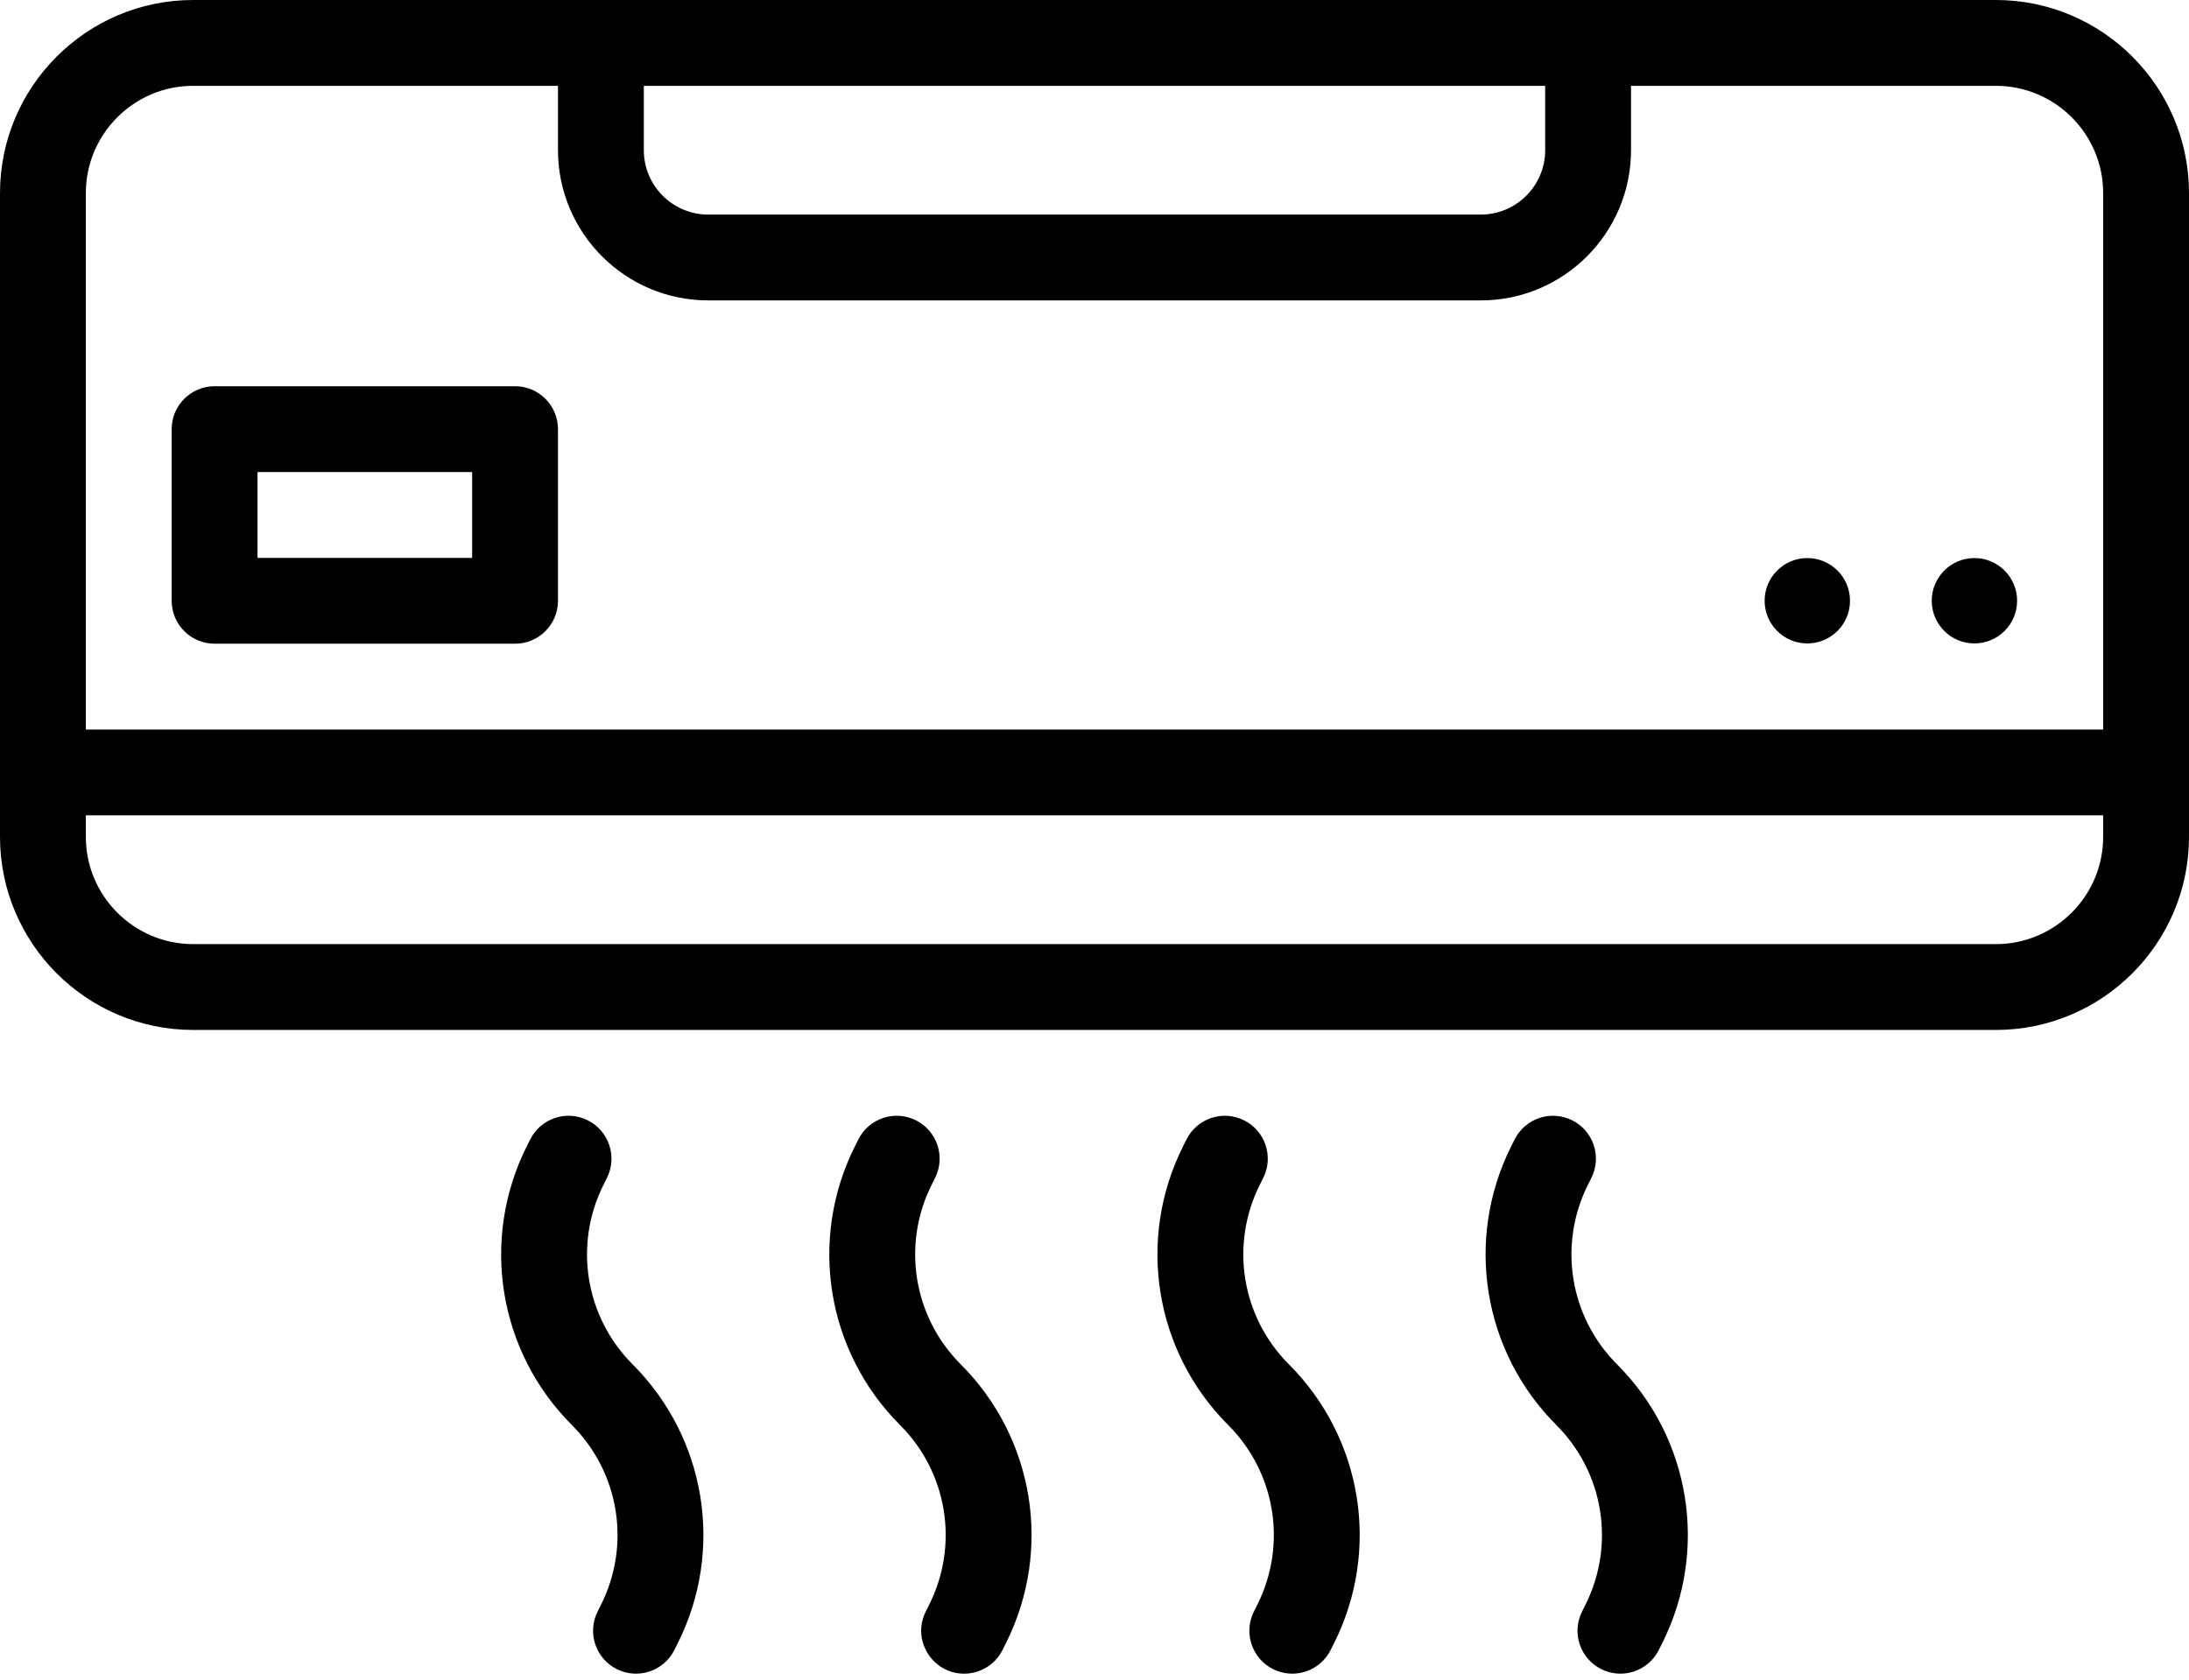
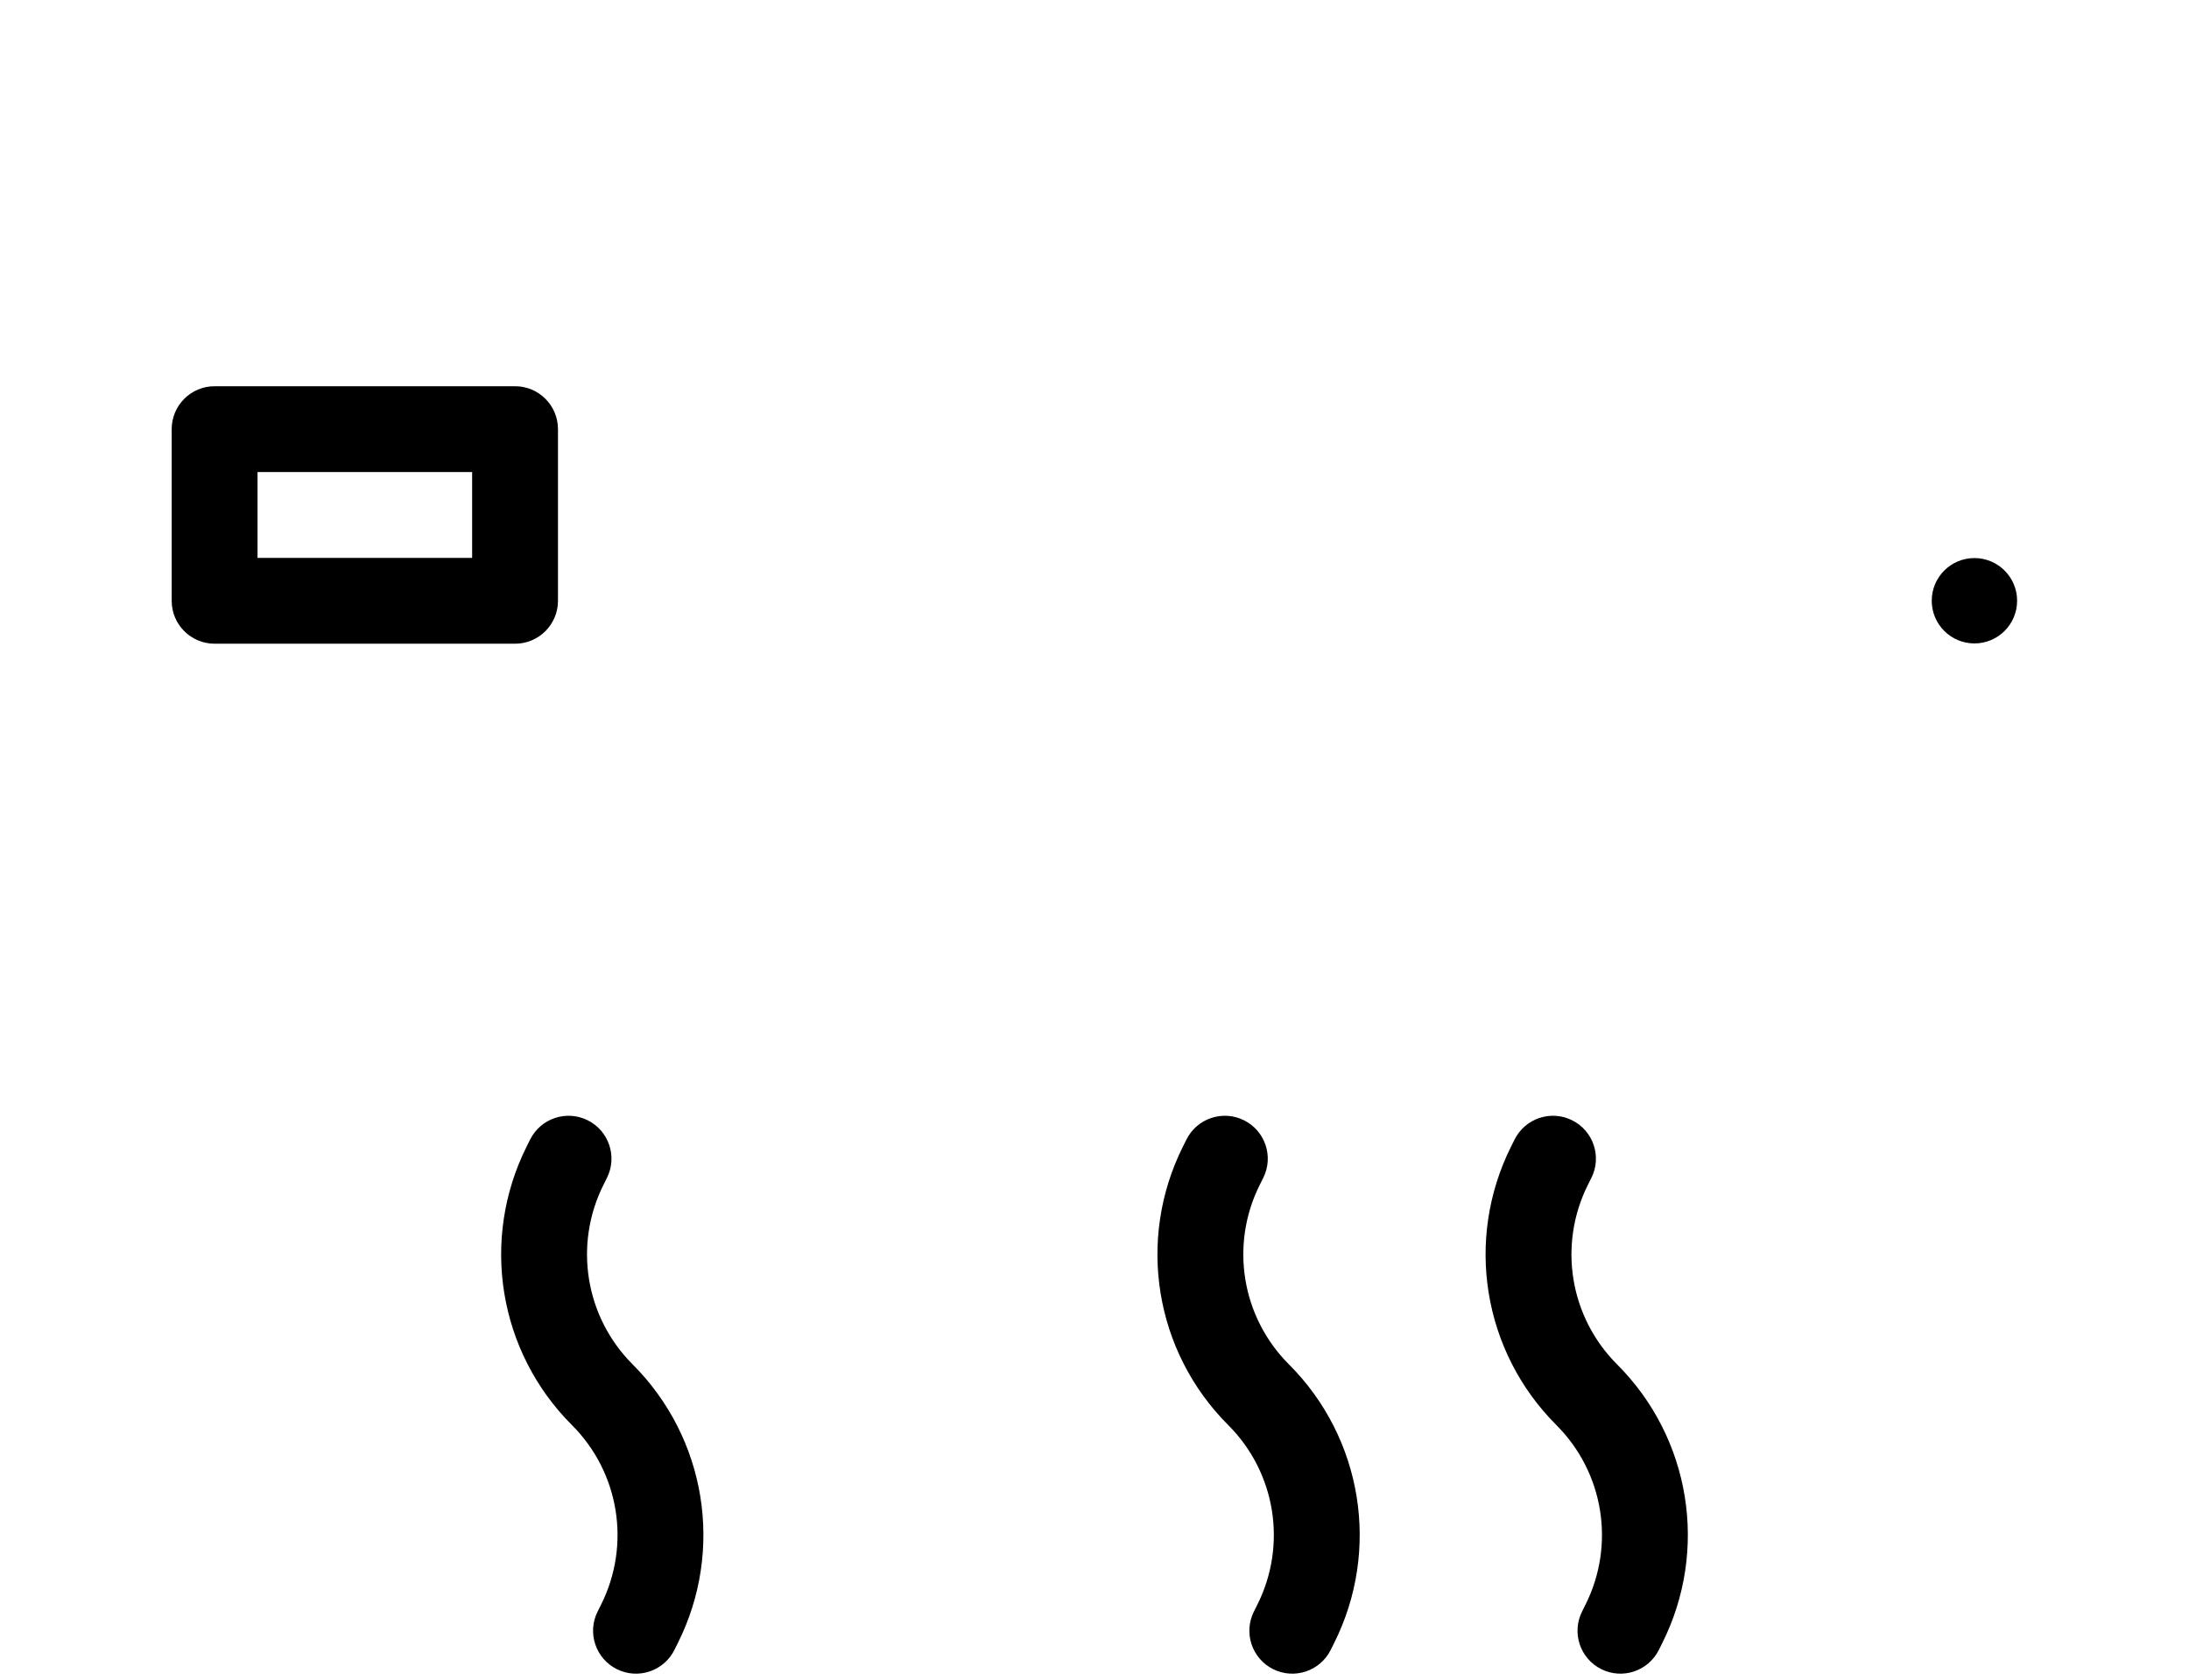
<svg xmlns="http://www.w3.org/2000/svg" preserveAspectRatio="xMidYMid meet" version="1.0" viewBox="1.0 61.0 510.0 391.4" zoomAndPan="magnify" style="fill: #000;" original_string_length="3049">
  <g>
    <g id="__id0_shdvhocmxm">
-       <path d="M466,60.999H46c-24.813,0-45,20.187-45,45v150c0,24.813,20.187,45,45,45h420c24.813,0,45-20.187,45-45v-150 C511,81.185,490.813,60.999,466,60.999z M151,80.999h210v15c0,8.271-6.729,15-15,15H166c-8.271,0-15-6.729-15-15V80.999z M46,80.999h85v15c0,19.299,15.701,35,35,35h180c19.299,0,35-15.701,35-35v-15h85c13.785,0,25,11.215,25,25v125H21v-125 C21,92.214,32.215,80.999,46,80.999z M466,280.999H46c-13.785,0-25-11.215-25-25v-5h470v5 C491,269.784,479.785,280.999,466,280.999z" style="fill: inherit;" />
      <path d="M141.604,337.08l0.806-1.613c2.468-4.941,0.463-10.946-4.479-13.414c-4.942-2.47-10.946-0.462-13.414,4.479l-0.804,1.608 c-10.845,21.689-6.611,47.783,10.536,64.931c11.051,11.05,13.779,27.866,6.791,41.844l-0.807,1.613 c-2.47,4.939-0.468,10.946,4.473,13.416c4.939,2.47,10.947,0.467,13.416-4.473l0.807-1.613 c10.844-21.689,6.609-47.782-10.537-64.93C137.342,367.878,134.613,351.062,141.604,337.08z" style="fill: inherit;" />
-       <path d="M218.055,337.084l0.807-1.613c2.47-4.939,0.468-10.946-4.473-13.416s-10.946-0.469-13.416,4.473l-0.807,1.612 c-10.845,21.689-6.611,47.783,10.536,64.931c11.051,11.05,13.779,27.865,6.791,41.844l-0.807,1.613 c-3.346,6.691,1.588,14.474,8.937,14.474c3.668,0,7.2-2.025,8.952-5.53l0.807-1.613c10.845-21.69,6.61-47.783-10.537-64.93 C213.794,367.878,211.065,351.062,218.055,337.084z" style="fill: inherit;" />
      <path d="M294.507,337.084l0.807-1.613c2.47-4.939,0.468-10.946-4.473-13.416c-4.939-2.47-10.947-0.469-13.416,4.473l-0.807,1.613 c-10.845,21.69-6.61,47.783,10.537,64.93c11.051,11.05,13.779,27.865,6.79,41.844l-0.807,1.613 c-2.47,4.939-0.468,10.946,4.473,13.416c4.939,2.47,10.947,0.467,13.416-4.473l0.807-1.612 c10.845-21.689,6.611-47.783-10.536-64.931C290.247,367.878,287.519,351.062,294.507,337.084z" style="fill: inherit;" />
      <path d="M370.959,337.084l0.807-1.613c2.47-4.939,0.468-10.946-4.473-13.416s-10.946-0.469-13.416,4.473l-0.807,1.613 c-10.844,21.689-6.609,47.782,10.537,64.93c11.051,11.05,13.779,27.865,6.788,41.848l-0.806,1.613 c-2.468,4.941-0.463,10.946,4.479,13.414c4.93,2.463,10.942,0.472,13.414-4.479l0.804-1.608 c10.845-21.689,6.611-47.783-10.536-64.931C366.699,367.878,363.971,351.061,370.959,337.084z" style="fill: inherit;" />
      <path d="M51,210.999h70c5.522,0,10-4.478,10-10v-40c0-5.522-4.478-10-10-10H51c-5.522,0-10,4.478-10,10v40 C41,206.521,45.478,210.999,51,210.999z M61,170.999h50v20H61V170.999z" style="fill: inherit;" />
      <path d="M461.007,210.932c5.493,0,9.946-4.453,9.946-9.946c0-5.493-4.453-9.946-9.946-9.946c-5.493,0-9.946,4.453-9.946,9.946 C451.062,206.479,455.514,210.932,461.007,210.932z" style="fill: inherit;" />
-       <path d="M422.074,210.932c5.493,0,9.946-4.453,9.946-9.946c0-5.493-4.453-9.946-9.946-9.946c-5.493,0-9.946,4.453-9.946,9.946 C412.128,206.479,416.581,210.932,422.074,210.932z" style="fill: inherit;" />
    </g>
  </g>
</svg>